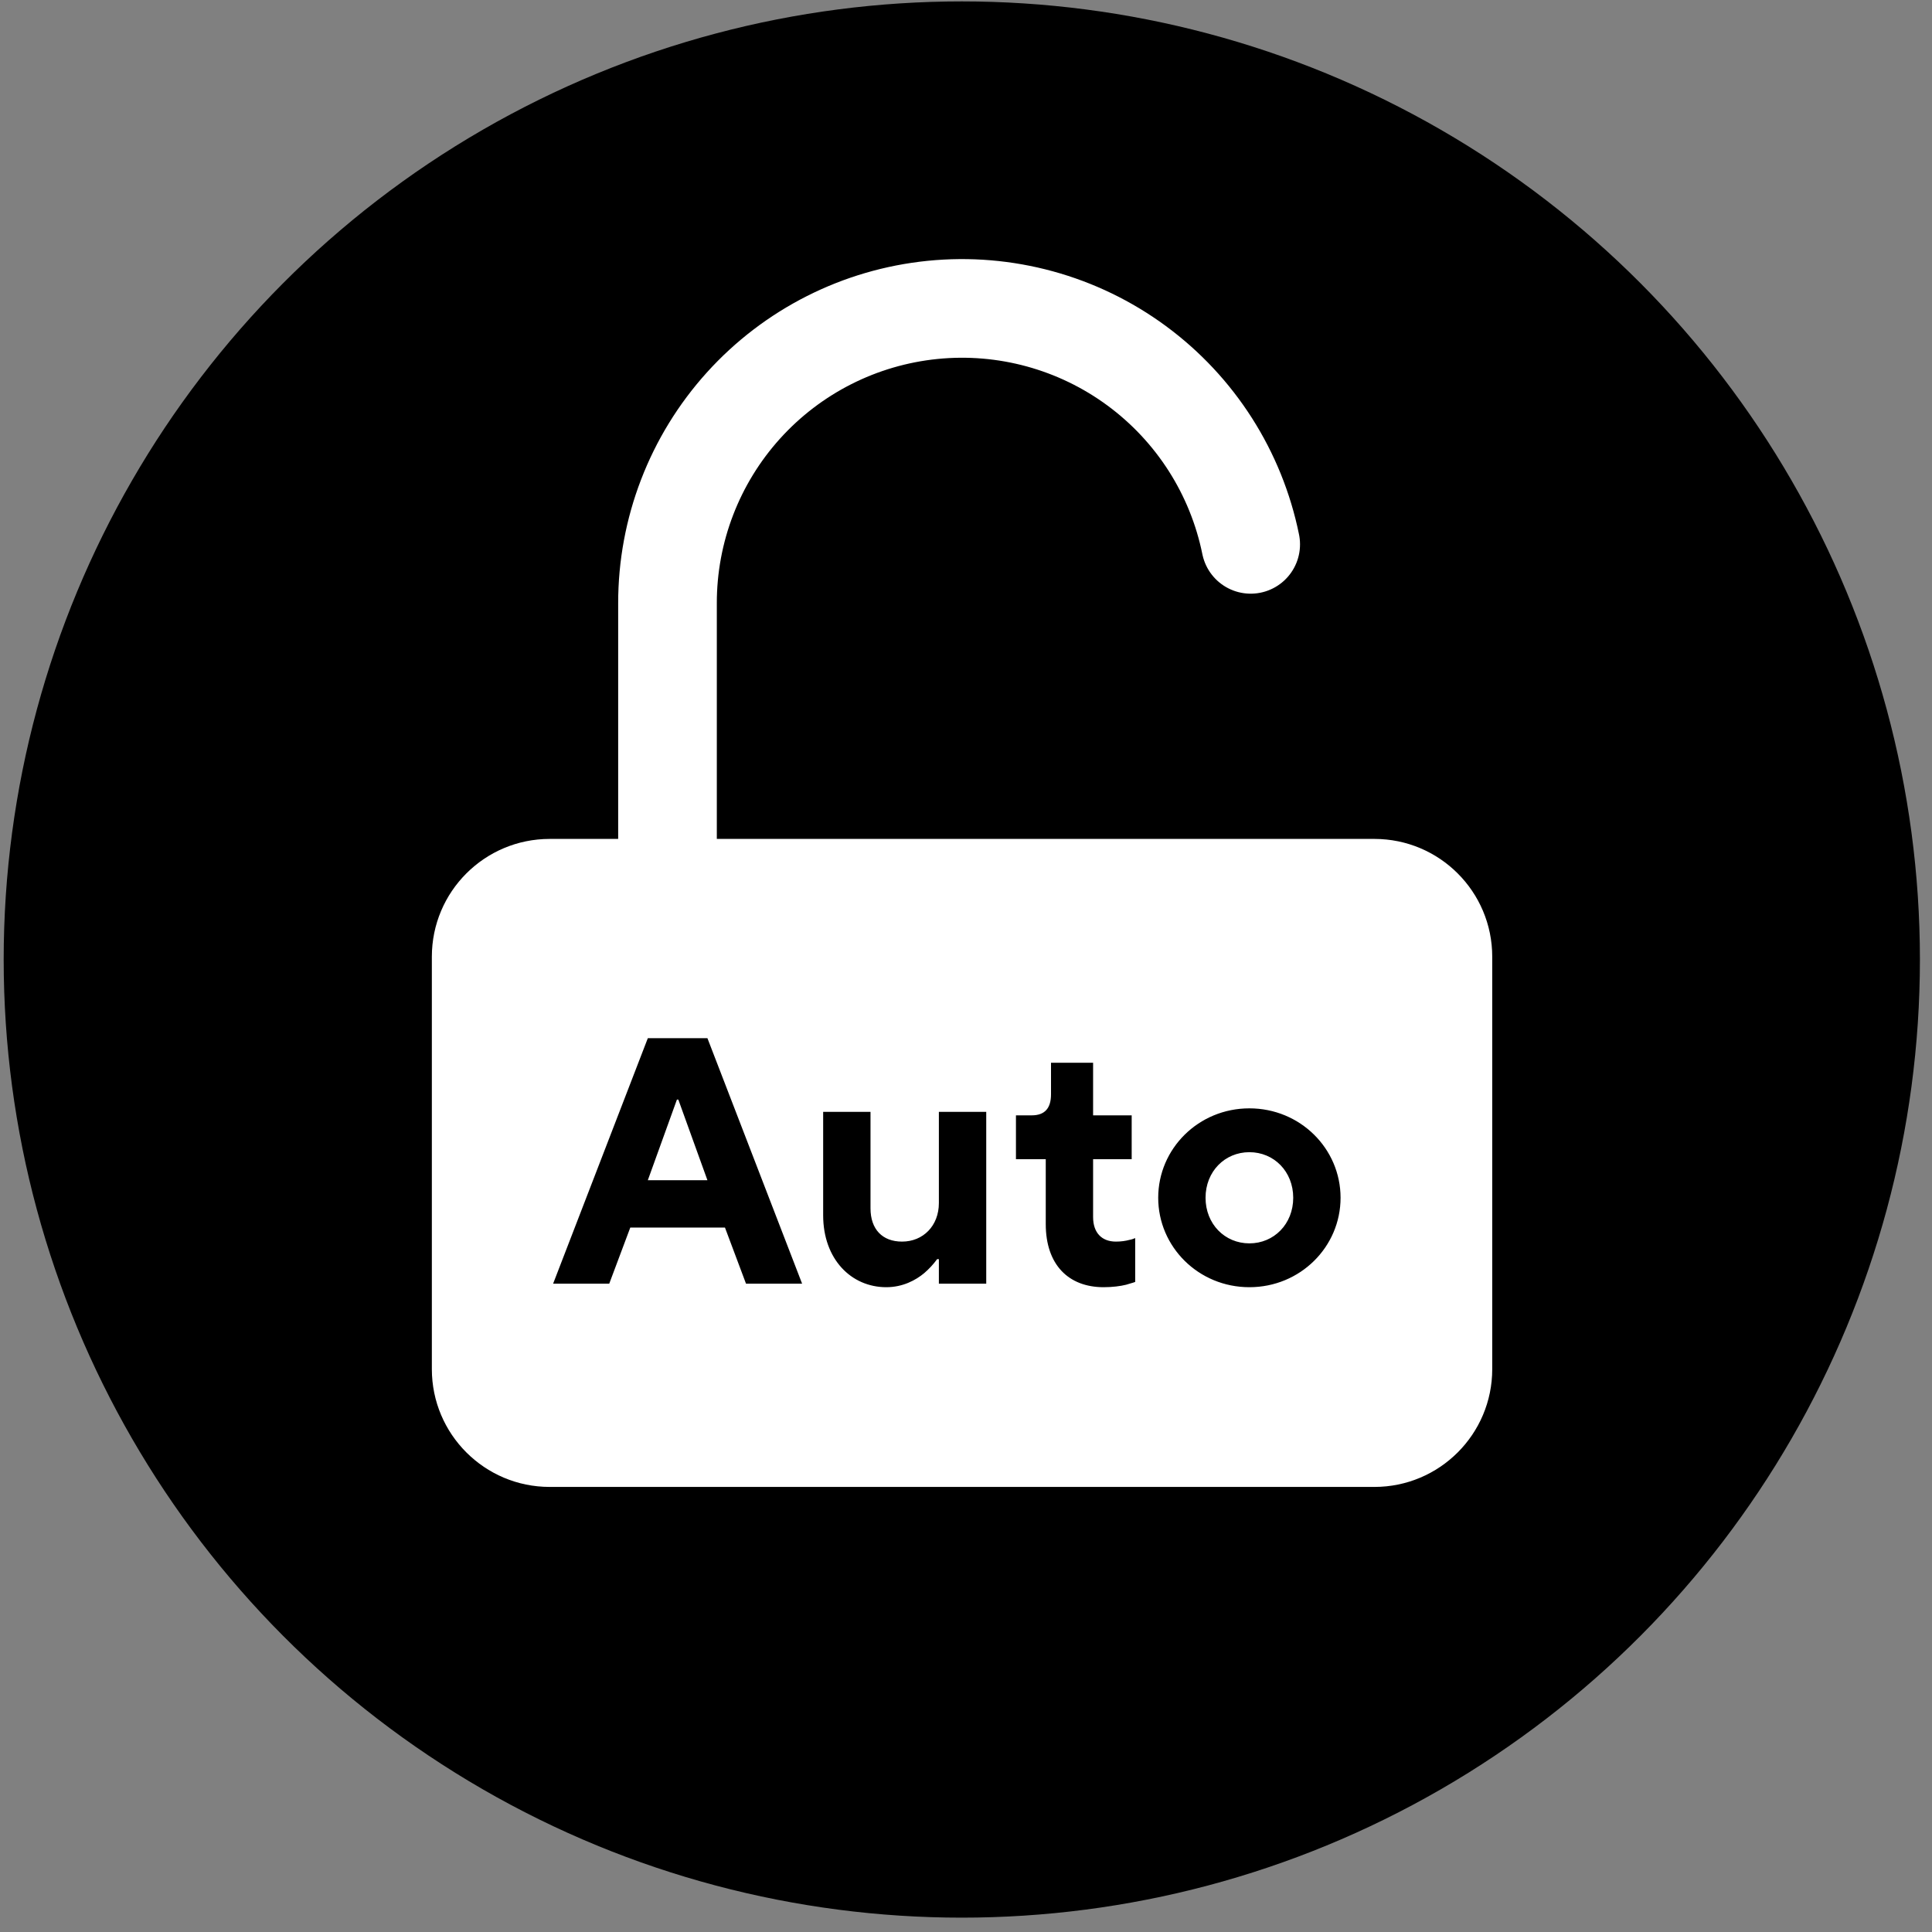
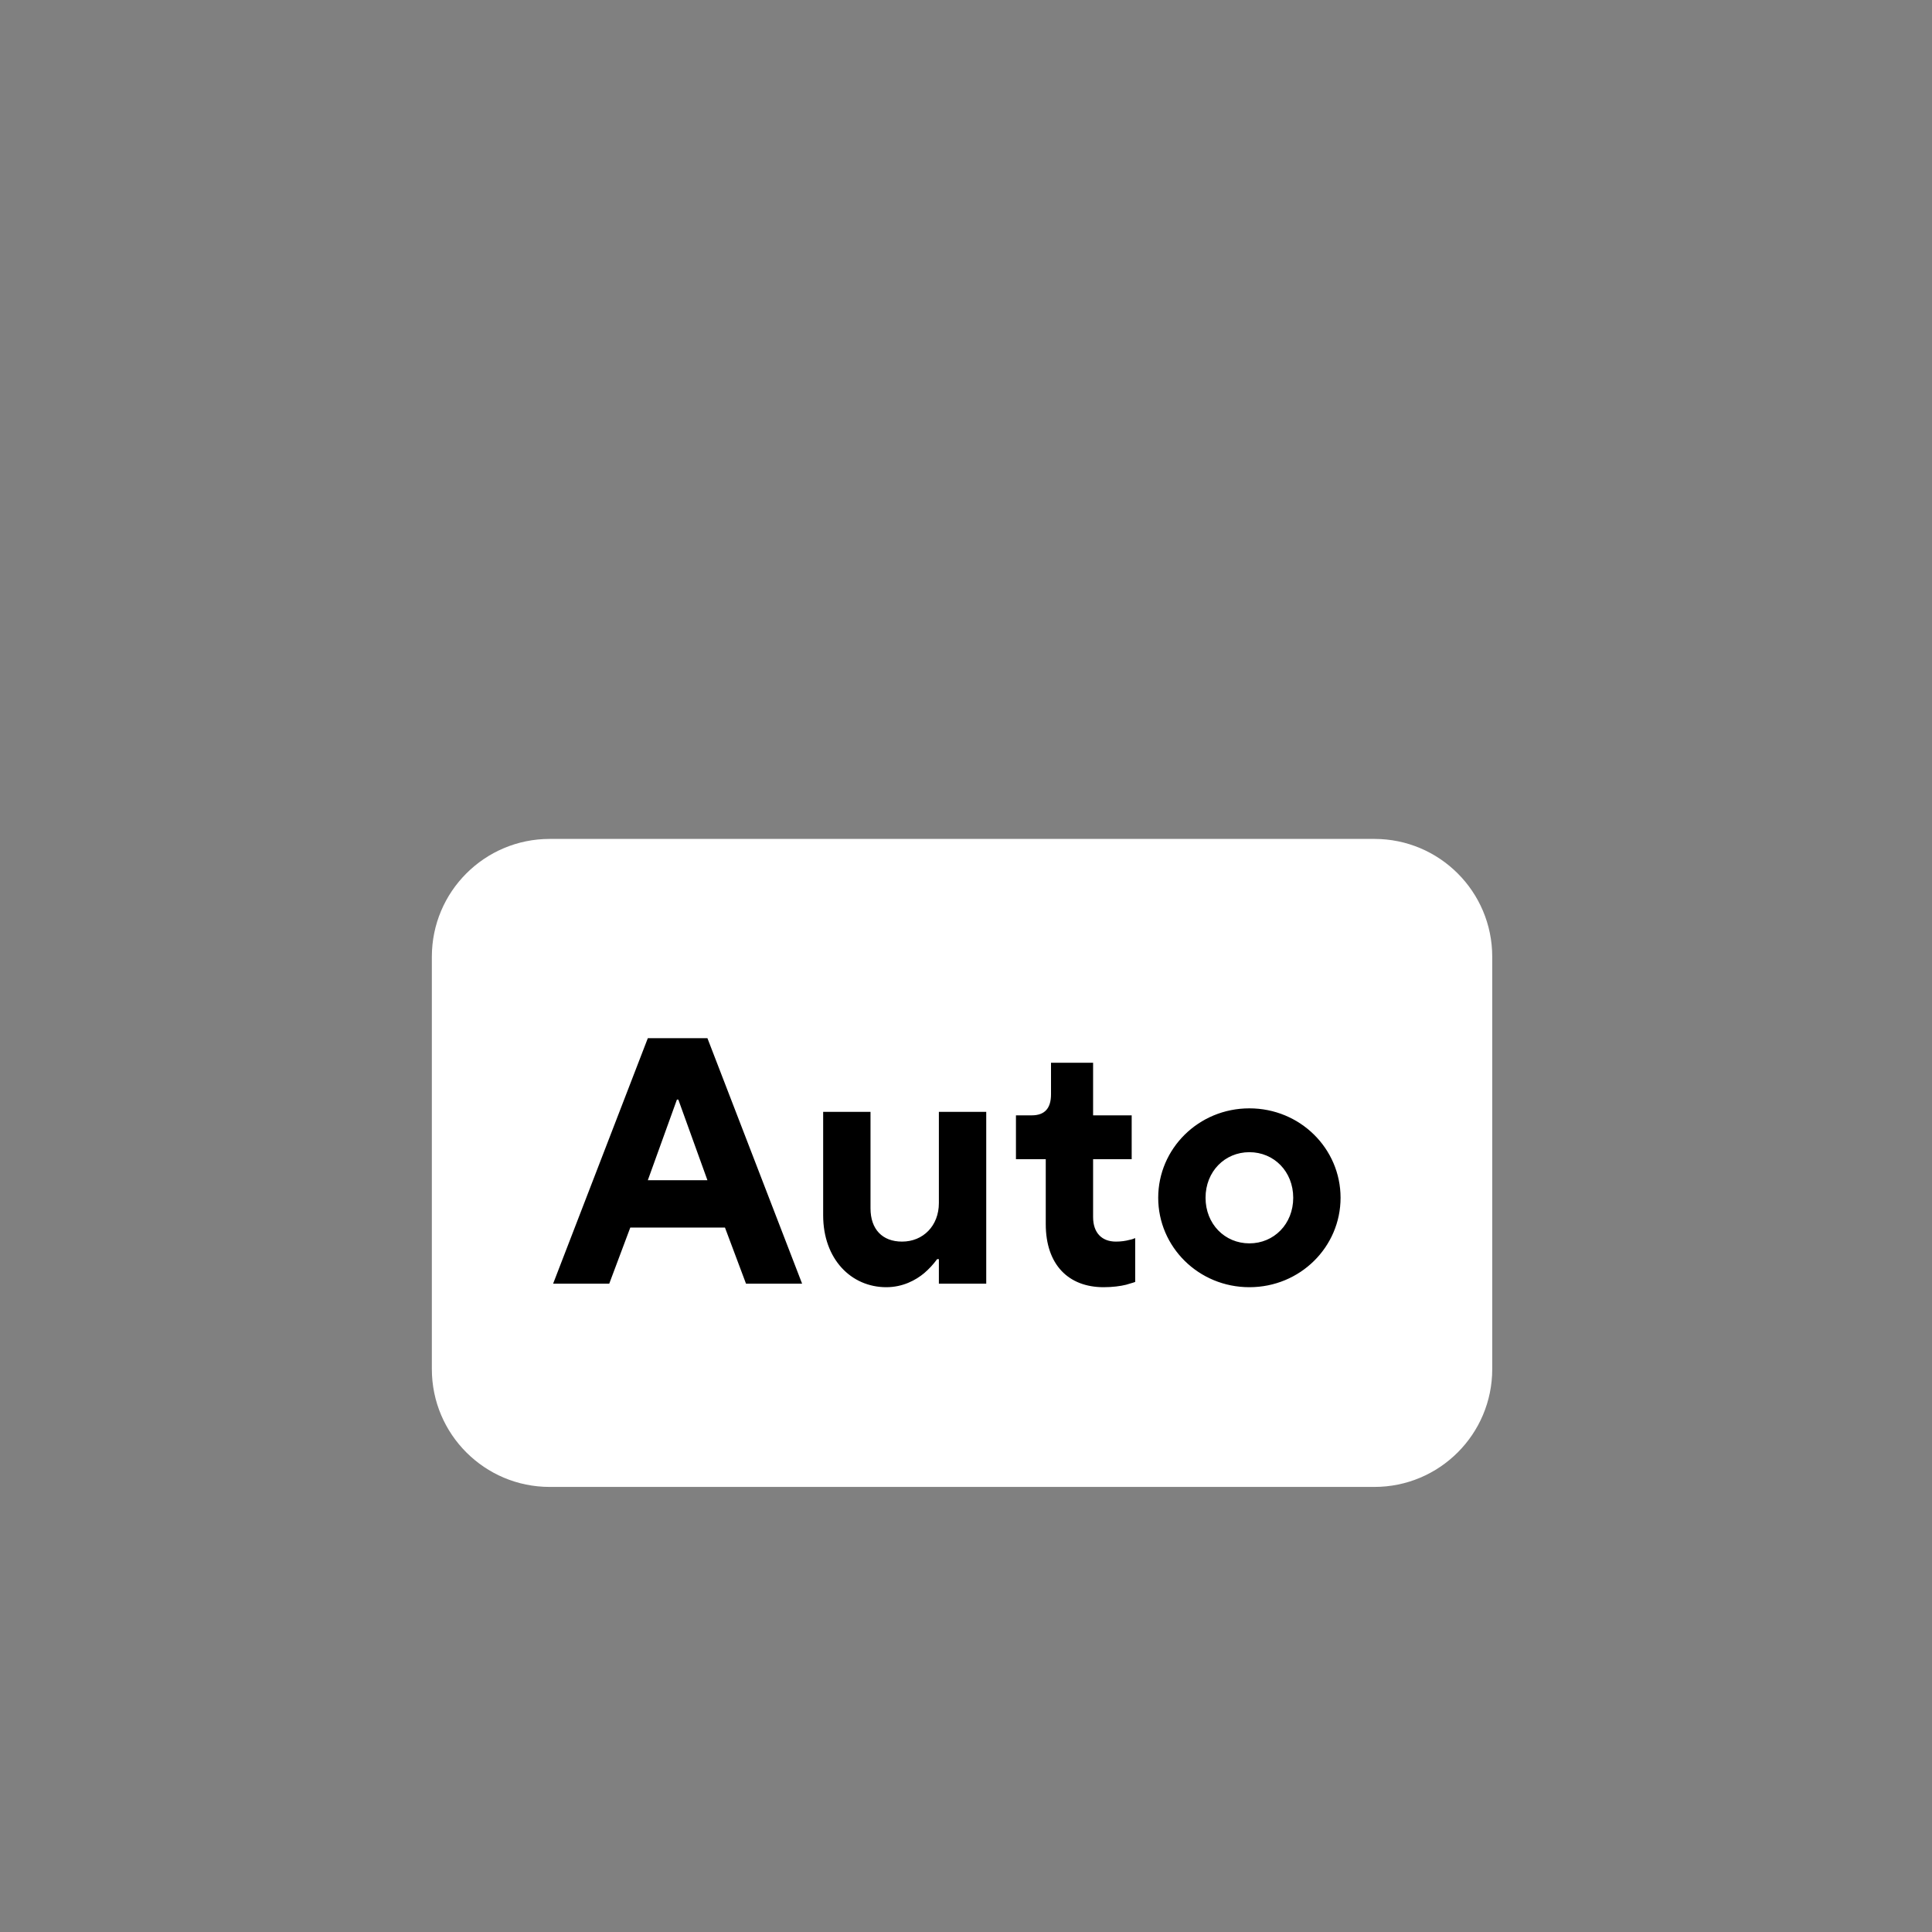
<svg xmlns="http://www.w3.org/2000/svg" fill="none" viewBox="0 0 103 103" height="103" width="103">
  <rect x="0" y="0" width="103" height="103" fill="#808080" stroke="none" />
-   <circle fill="black" r="51.08" cy="51.155" cx="51.276" />
  <path fill="white" d="M73.273 44.725H29.305C25.836 44.725 23.023 47.537 23.023 51.006V72.991C23.023 76.46 25.836 79.272 29.305 79.272H73.273C76.742 79.272 79.555 76.46 79.555 72.991V51.006C79.555 47.537 76.742 44.725 73.273 44.725Z" />
-   <path stroke-linejoin="round" stroke-linecap="round" stroke-width="5.259" stroke="white" d="M35.586 44.724V32.162C35.582 28.268 37.025 24.511 39.635 21.621C42.245 18.731 45.836 16.914 49.711 16.522C53.585 16.131 57.467 17.193 60.602 19.503C63.738 21.813 65.903 25.205 66.678 29.021" />
  <path fill="black" d="M34.537 62.921H37.715L36.163 58.621H36.089L34.537 62.921ZM29.488 68.437L34.537 55.349H37.715L42.763 68.437H39.772L38.65 65.445H33.602L32.48 68.437H29.488ZM43.885 64.791V59.276H46.409V64.417C46.409 65.539 47.044 66.193 48.091 66.193C49.213 66.193 50.054 65.352 50.054 64.137V59.276H52.579V68.437H50.054V67.128H49.961C49.755 67.409 49.531 67.652 49.269 67.876C48.821 68.25 48.129 68.624 47.25 68.624C45.38 68.624 43.885 67.128 43.885 64.791ZM55.752 65.258V61.8H54.163V59.462H55.004C55.696 59.462 56.032 59.089 56.032 58.341V56.658H58.276V59.462H60.333V61.8H58.276V64.885C58.276 65.726 58.743 66.193 59.491 66.193C59.772 66.193 60.015 66.156 60.221 66.1C60.333 66.081 60.426 66.044 60.52 66.006V68.344C60.37 68.4 60.202 68.437 60.034 68.493C59.734 68.568 59.304 68.624 58.837 68.624C56.967 68.624 55.752 67.427 55.752 65.258ZM66.608 66.287C67.917 66.287 68.945 65.258 68.945 63.856C68.945 62.454 67.917 61.426 66.608 61.426C65.299 61.426 64.271 62.454 64.271 63.856C64.271 65.258 65.299 66.287 66.608 66.287ZM61.747 63.856C61.747 61.239 63.897 59.089 66.608 59.089C69.319 59.089 71.469 61.239 71.469 63.856C71.469 66.474 69.319 68.624 66.608 68.624C63.897 68.624 61.747 66.474 61.747 63.856Z" />
</svg>